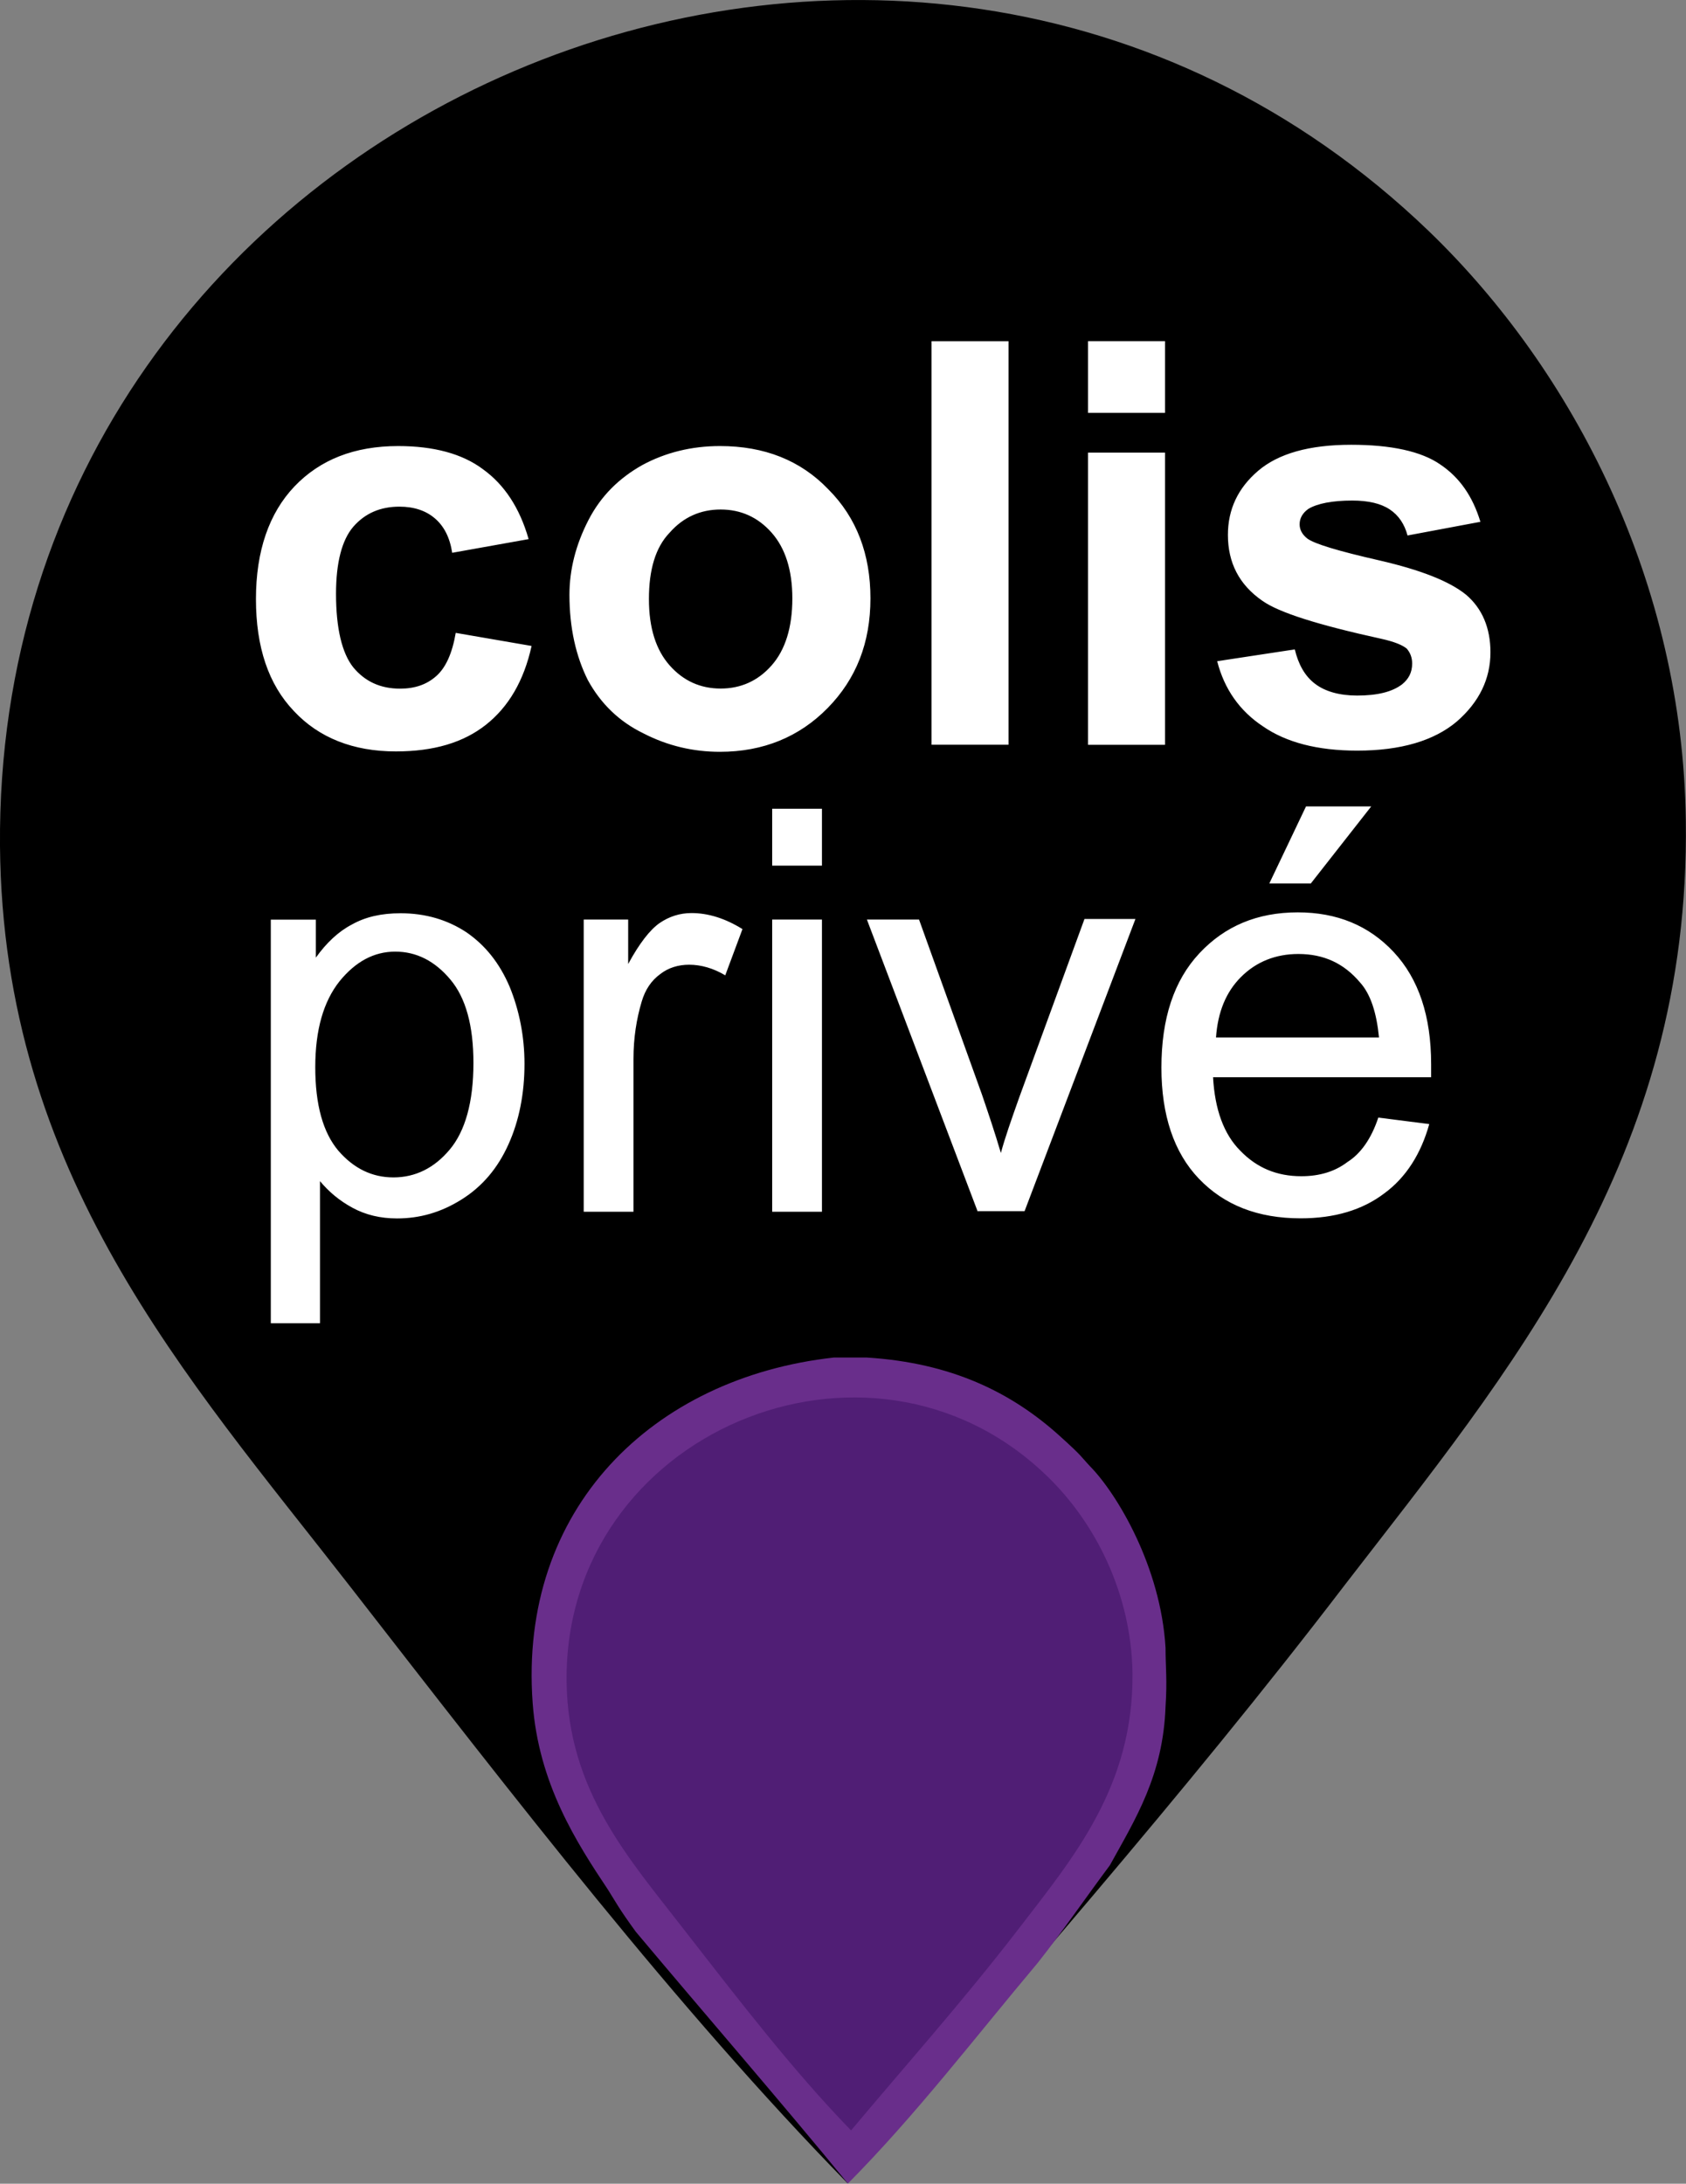
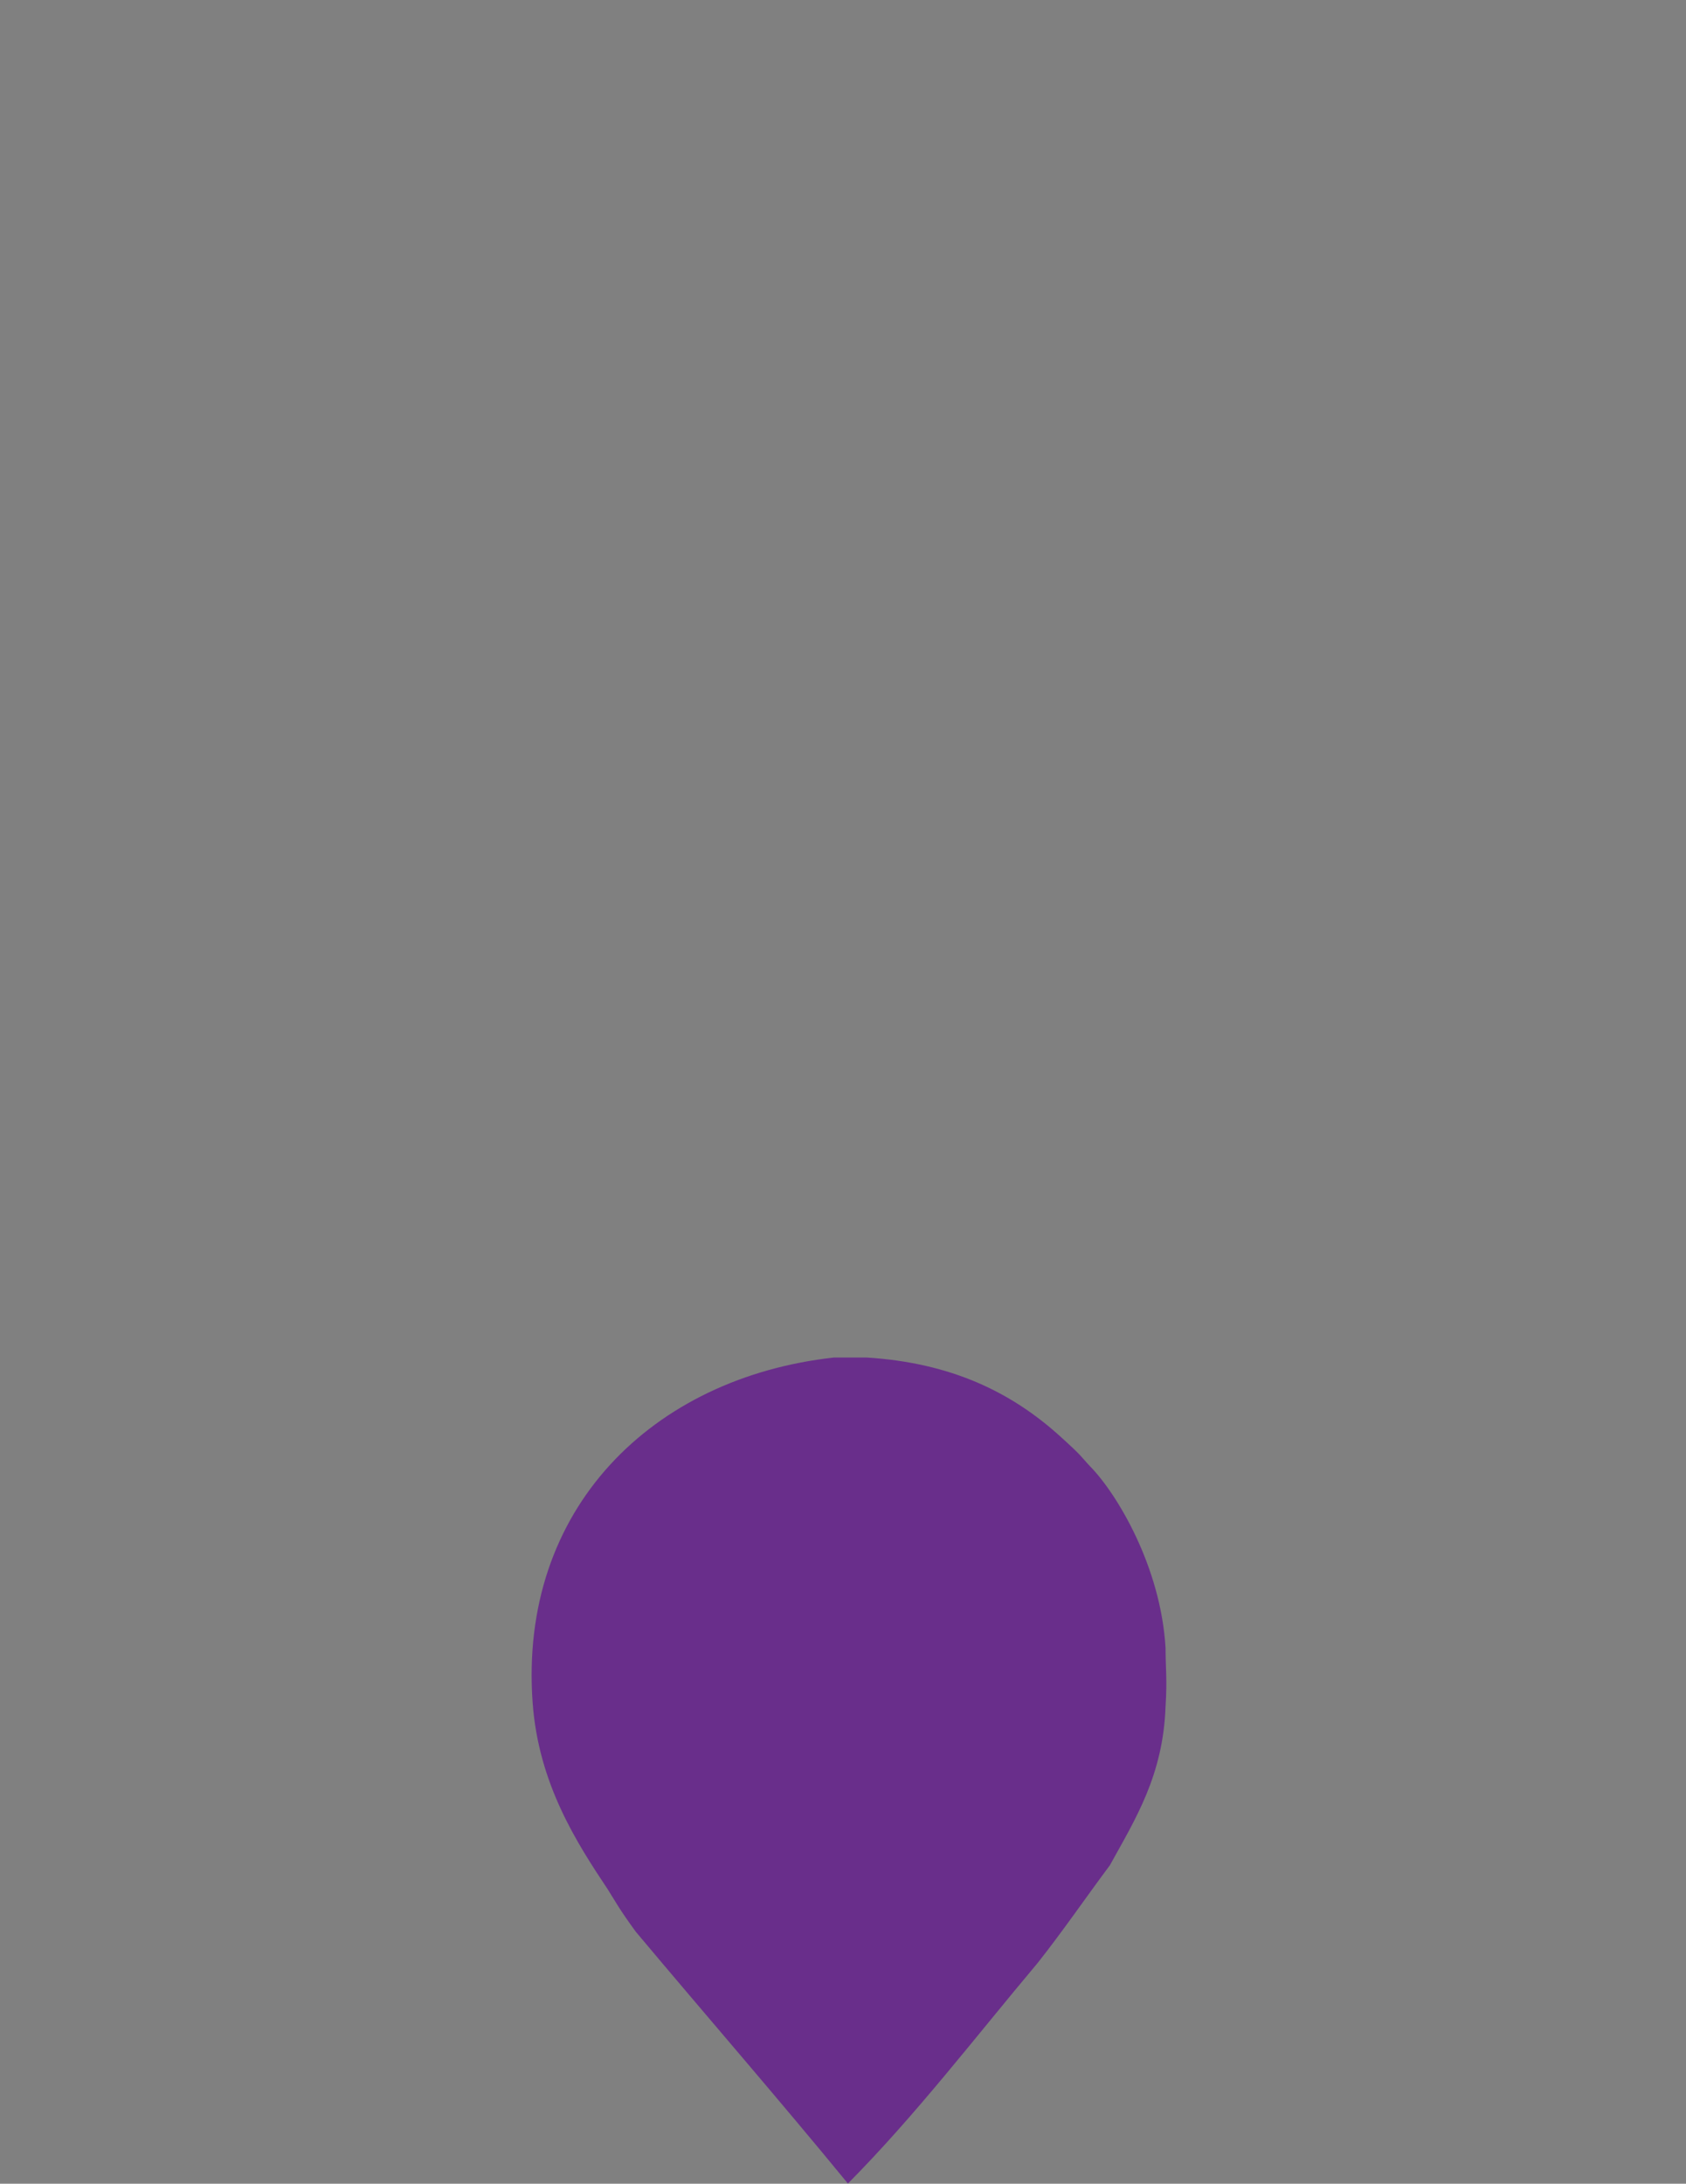
<svg xmlns="http://www.w3.org/2000/svg" version="1.1" id="Layer_1" x="0px" y="0px" viewBox="0 0 1714 2219.7" style="enable-background:new 0 0 1714 2219.7;" xml:space="preserve">
  <rect x="0" y="0" width="1714" height="2219.7" fill="#808080" stroke="none" />
  <style type="text/css"> .st0{fill:#692E8B;} .st1{fill:#501E75;} .st2{fill:#FFFFFF;} </style>
  <g>
-     <path d="M861.5,2219.1c-174.7-178.9-336.1-388.6-506.6-607.8C189.8,1399.2,3,1193.8,0,860.1C-6,107.7,916.3-280.3,1452.4,234.8 c148.2,142.8,258.4,358.4,261.4,599.4c4.8,343.4-179.5,560.2-346.4,776.5C1201.2,1828.1,1021.7,2029.9,861.5,2219.1z" />
-     <path d="M1452.4,1039.6h-215.7C1248.2,933,1442.2,927.5,1452.4,1039.6z" />
    <path class="st0" d="M847.6,1379.9h33.7c86.1,5.4,147,35.5,195.8,79.5c24.1,21.7,21.1,20.5,31.3,31.3 c27.1,27.7,71.7,101.8,76.5,184.3c0,19.9,1.8,32.5,0,59.6c-2.4,69.9-30.7,114.5-56.6,161.4c-24.7,33.1-48.2,67.5-73.5,99.4 c-63.3,75.3-123.5,154.2-192.8,224.1c-71.1-86.7-144-170.5-215.7-256c-17.5-24.1-19.9-29.5-28.3-42.8 c-31.3-47-70.5-107.2-76.5-189.8C527.1,1533.6,663.3,1400.4,847.6,1379.9L847.6,1379.9z" />
-     <path class="st1" d="M1035,1961.3c56-72.9,117.5-145.2,116.3-260.8c-1.2-80.7-38-153.6-88-201.2 c-180.1-172.9-489.8-42.8-487.3,209.6c1.2,112,63.9,180.7,119.3,252.4c57.2,73.5,111.4,144,169.9,204.2 C918.7,2101.6,978.9,2034.2,1035,1961.3z" />
  </g>
-   <path class="st2" d="M537.4,548l-77.7,13.9c-2.4-15.7-8.4-27.1-17.5-34.9c-9-7.8-21.1-12-36.1-12c-19.3,0-34.9,6.6-47,20.5 c-11.4,13.3-17.5,36.1-17.5,68.1c0,34.9,6,60.2,17.5,74.7c12,14.5,27.7,21.7,47.6,21.7c15.1,0,27.1-4.2,36.7-12.7 c9.6-8.4,16.3-22.9,19.9-44l77.1,13.3c-7.8,35.5-23.5,62-46.4,80.1c-22.9,18.1-53,27.1-91.6,27.1c-43.4,0-78.3-13.9-103.6-41 c-25.9-27.1-38.6-65.1-38.6-113.9c0-48.8,13.3-87.3,39.2-114.5c25.9-27.1,60.8-41,105.4-41c36.1,0,65.1,7.8,86.1,23.5 C512.7,492.6,528.3,516.1,537.4,548L537.4,548z M578.9,604.6c0-25.9,6.6-51.2,19.3-75.9c12.7-24.7,31.3-42.8,54.8-56 c23.5-12.7,50-19.3,78.9-19.3c45.2,0,81.9,14.5,110.2,44c28.9,28.9,42.8,66.3,42.8,110.8c0,45.2-14.5,81.9-43.4,111.4 c-28.9,29.5-65.7,44.6-109.6,44.6c-27.1,0-53-6-77.7-18.7c-24.7-12-43.4-30.1-56.6-54.2C585.6,667.3,578.9,638.4,578.9,604.6 L578.9,604.6z M659.7,608.9c0,29.5,7.2,51.8,21.1,67.5c13.9,15.7,31.3,23.5,51.8,23.5s38-7.8,51.8-23.5 c13.9-15.7,21.1-38.6,21.1-68.1c0-28.9-7.2-51.2-21.1-66.9c-13.9-15.7-31.3-23.5-51.8-23.5s-38,7.8-51.8,23.5 C666.3,556.4,659.7,579.3,659.7,608.9L659.7,608.9z M947,757.1V346.8h78.3v410.2H947z M1106.1,419.7v-72.9h78.3v72.9H1106.1z M1106.1,757.1v-297h78.3v297H1106.1z M1237.4,672.1l78.9-12c3.6,15.1,10.2,27.1,20.5,34.9c10.2,7.8,24.7,12,42.8,12 c20.5,0,35.5-3.6,45.8-11.4c6.6-5.4,10.2-12,10.2-21.1c0-6-1.8-10.8-5.4-15.1c-4.2-3.6-12.7-7.2-26.5-10.2 c-63.3-13.9-103.6-26.5-120.5-38.6c-23.5-16.3-34.9-38.6-34.9-66.9c0-25.9,10.2-47.6,30.7-65.1s51.8-26.5,94.6-26.5 c40.4,0,71.1,6.6,90.4,19.9c19.9,13.3,33.1,32.5,41,58.4l-74.1,13.9c-3-11.4-9-20.5-18.1-26.5c-9-6-21.7-9-38-9 c-20.5,0-35.5,3-44.6,8.4c-6,4.2-9,9.6-9,15.7c0,5.4,2.4,10.2,7.8,14.5c7.2,5.4,31.3,12.7,73.5,22.3c41.6,9.6,71.1,21.1,88,34.9 c16.3,13.9,24.7,33.7,24.7,58.4c0,27.1-11.4,50.6-34.3,70.5c-22.9,19.3-56.6,29.5-101.2,29.5c-40.4,0-72.3-8.4-95.8-24.7 C1260.3,722.7,1244.6,700.4,1237.4,672.1L1237.4,672.1z M275.3,1345.6V934.8h45.8v38.6c10.8-15.1,22.9-26.5,36.7-33.7 c13.9-7.8,30.1-11.4,49.4-11.4c25.3,0,47.6,6.6,66.9,19.3c19.3,13.3,33.7,31.3,44,55.4c9.6,23.5,15.1,50,15.1,78.3 c0,30.1-5.4,57.8-16.3,81.9c-10.8,24.1-26.5,42.8-47.6,56c-21.1,13.3-42.8,19.3-65.7,19.3c-16.9,0-31.9-3.6-45.2-10.8 c-13.3-7.2-24.1-16.3-33.1-27.1V1345h-50L275.3,1345.6z M320.5,1084.8c0,38,7.8,66.3,23.5,84.9c15.7,18.1,34.3,27.1,56,27.1 c22.3,0,41.6-9.6,57.2-28.3c15.7-18.7,24.1-48.2,24.1-88c0-38-7.8-66.3-23.5-84.9c-15.7-18.7-34.3-28.3-56-28.3 c-21.7,0-40.4,10.2-56.6,30.1C328.9,1017.9,320.5,1046.8,320.5,1084.8L320.5,1084.8z M593.4,1231.7v-297h45.2v45.2 c11.4-21.1,22.3-34.9,31.9-41.6c9.6-6.6,20.5-10.2,32.5-10.2c16.9,0,34.3,5.4,51.8,16.3l-17.5,47c-12-7.2-24.7-10.8-36.7-10.8 c-10.8,0-21.1,3-29.5,9.6c-9,6.6-15.1,15.7-18.7,27.7c-5.4,18.1-8.4,37.3-8.4,58.4v155.4H593.4z M785,879.9v-57.8h50.6v57.8H785z M785,1231.7v-297h50.6v297H785z M994,1231.7l-112.7-297h53l63.9,177.7c6.6,19.3,13.3,39.2,19.3,59.6c4.2-15.7,10.8-34.3,18.7-56.6 l66.3-181.3h51.8l-112.7,297H994V1231.7z M1401.2,1136l51.8,6.6c-8.4,30.1-23.5,54.2-45.8,70.5c-22.3,16.9-50.6,25.3-84.9,25.3 c-43.4,0-77.7-13.3-103.6-40.4c-25.3-26.5-38-64.5-38-112.7c0-50,12.7-88.6,38.6-116.3c25.9-27.7,59-41.6,100-41.6 c39.8,0,72.3,13.3,97.6,40.4c25.3,27.1,38,65.1,38,113.9v13.3h-221.7c1.8,32.5,10.8,57.8,27.7,74.7c16.9,17.5,37.3,25.9,62,25.9 c18.7,0,34.3-4.8,47-14.5C1383.2,1172.7,1394,1157.7,1401.2,1136z M1236.2,1054.6h165.7c-2.4-24.7-8.4-44-19.3-56 c-16.3-19.3-36.7-28.9-62.7-28.9c-22.9,0-42.8,7.8-58.4,23.5C1246.4,1008.3,1238,1028.7,1236.2,1054.6L1236.2,1054.6z M1290.4,898 l37.3-78.3h66.3l-61.4,78.3H1290.4z" />
</svg>